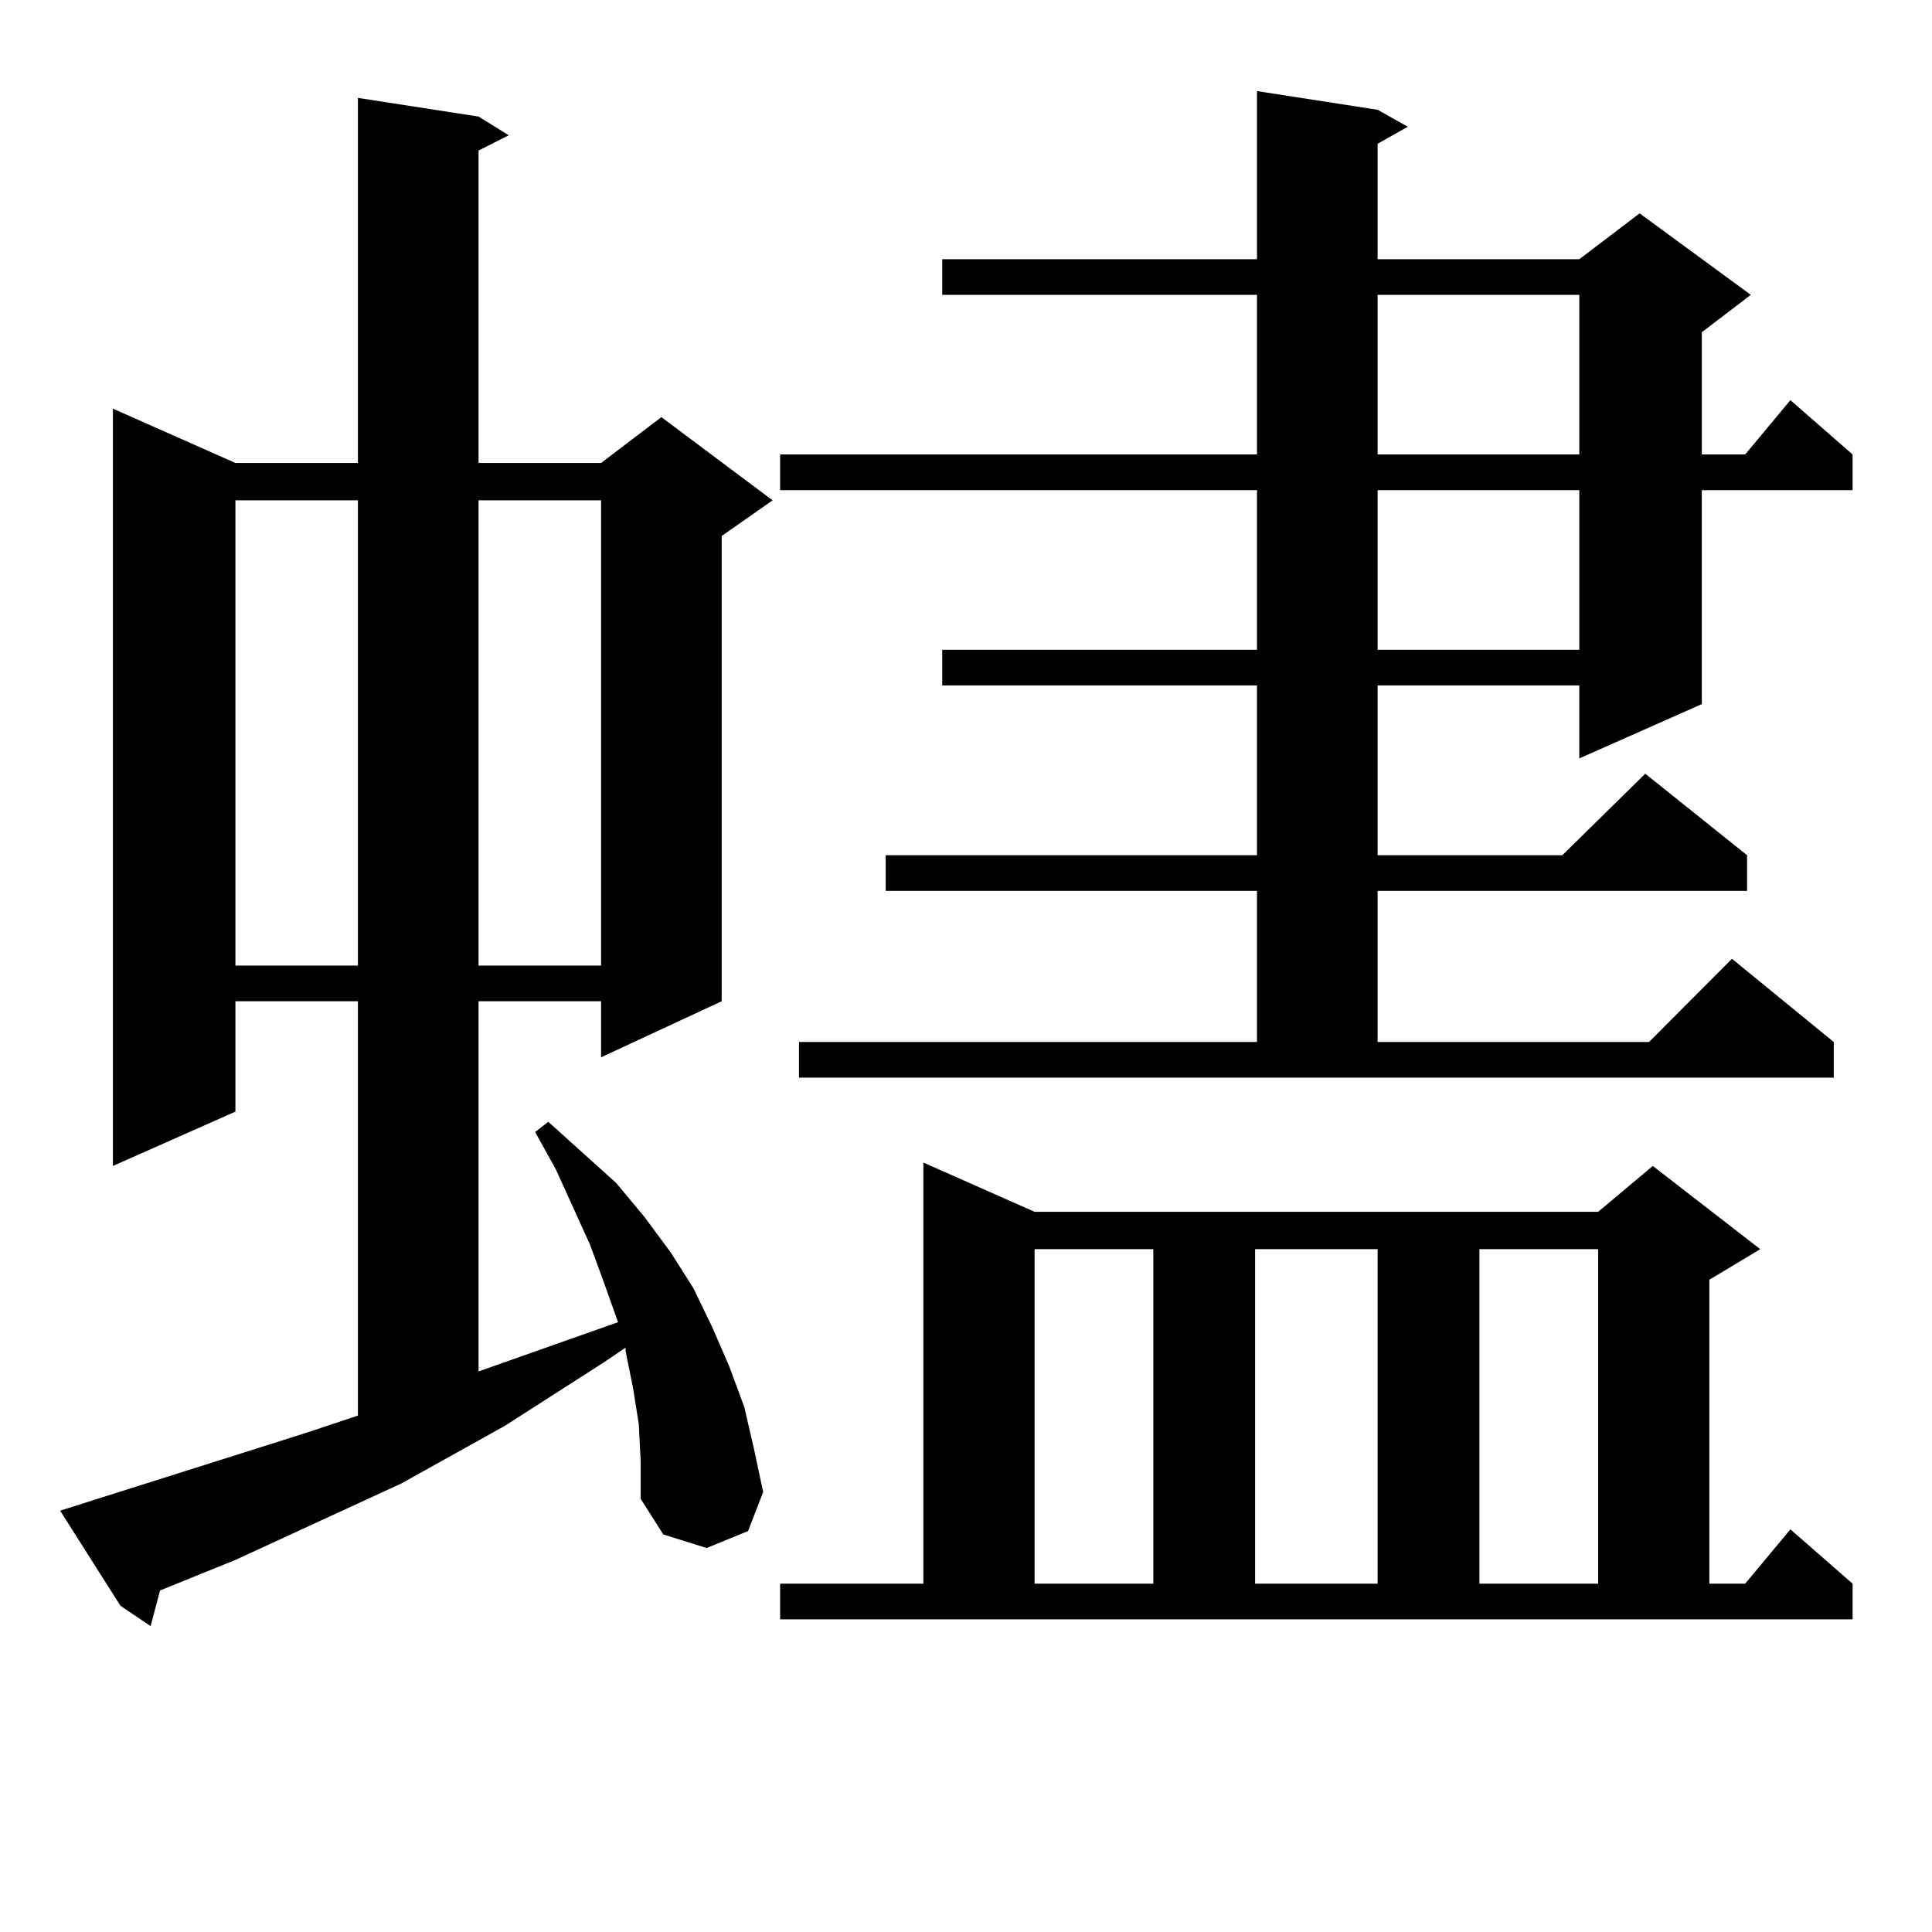
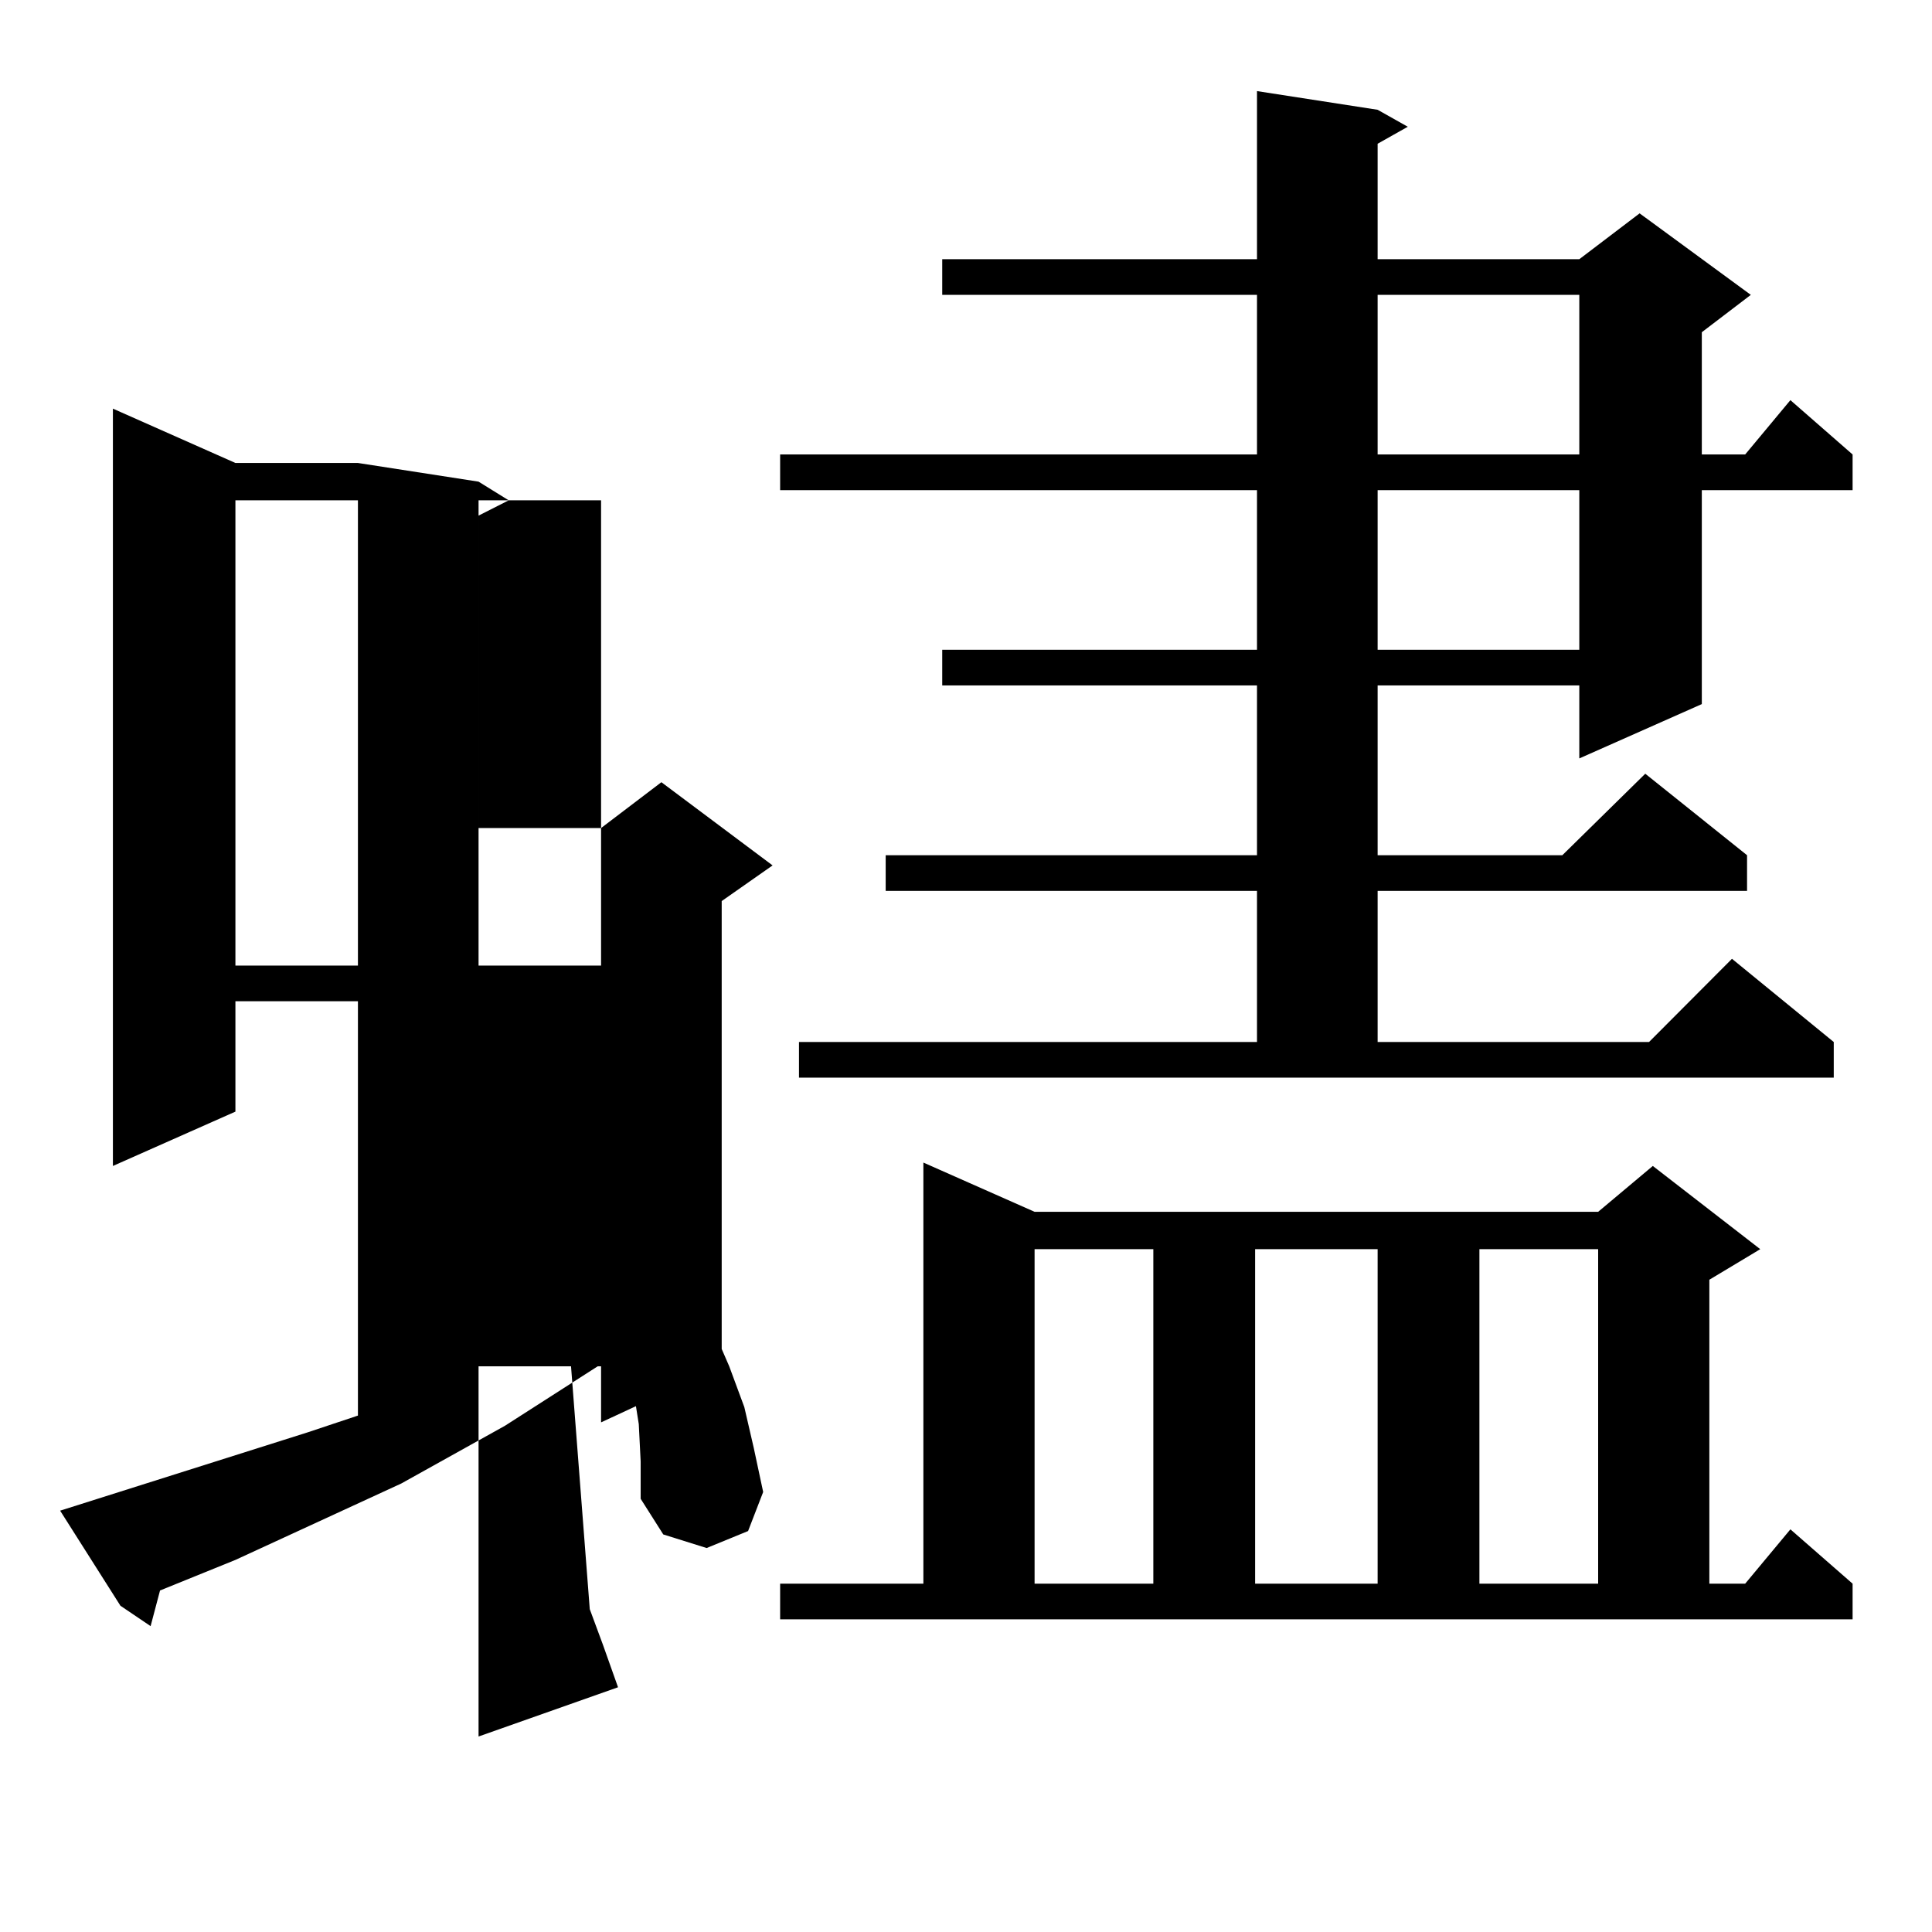
<svg xmlns="http://www.w3.org/2000/svg" version="1.1" id="图层_1" x="0px" y="0px" width="1000px" height="1000px" viewBox="0 0 1000 1000" enable-background="new 0 0 1000 1000" xml:space="preserve">
-   <path d="M330.626,737.094l-2.927-18.457l-3.902-19.336v-1.758l-11.707,7.91l-50.73,32.52l-53.657,29.883l-85.852,39.551  l-39.023,15.82l-4.878,18.457L62.34,831.136l-31.219-49.219l127.802-40.43l26.341-8.789V518.246h-63.413v57.129L58.438,603.5  V211.508l63.413,28.125h63.413V50.668l62.438,9.668l15.609,9.668l-15.609,7.91v161.719h63.413l31.219-23.73l57.56,43.066  l-26.341,18.457v240.82l-62.438,29.004v-29.004h-63.413v191.602l72.193-25.488l-7.805-21.973l-6.829-18.457L287.7,605.258  l-10.731-19.336l6.829-5.273l35.121,31.641l14.634,17.578l13.658,18.457l11.707,18.457l9.756,20.215l8.78,20.215l7.805,21.094  l4.878,21.094l4.878,22.852l-7.805,20.215l-21.463,8.789l-22.438-7.031l-11.707-18.457v-19.336L330.626,737.094z M121.851,258.969  v240.82h63.413v-240.82H121.851z M247.701,258.969v240.82h63.413v-240.82H247.701z M413.551,539.34h237.067v-78.223h-192.19V442.66  h192.19v-87.891H487.695v-18.457h162.923v-82.617H403.795v-18.457h246.823v-82.617H487.695v-18.457h162.923V47.152l62.438,9.668  l15.609,8.789l-15.609,8.789v59.766h104.388l31.219-23.73l57.56,42.188l-25.365,19.336v63.281h22.438l23.414-28.125l32.194,28.125  v18.457h-78.047v110.742l-63.413,28.125v-37.793H713.056v87.891h95.607l42.926-42.188l52.682,42.188v18.457H713.056v78.223H853.54  l42.926-43.066l52.682,43.066v18.457H413.551V539.34z M403.795,819.711h74.145V601.742l57.56,25.488h291.7l28.292-23.73  l55.608,43.066l-26.341,15.82v157.324h18.536l23.414-28.125l32.194,28.125v18.457H403.795V819.711z M535.499,646.566v173.145h61.462  V646.566H535.499z M649.643,646.566v173.145h63.413V646.566H649.643z M713.056,152.621v82.617h104.388v-82.617H713.056z   M713.056,253.695v82.617h104.388v-82.617H713.056z M765.737,646.566v173.145h61.462V646.566H765.737z" />
+   <path d="M330.626,737.094l-2.927-18.457l-3.902-19.336v-1.758l-11.707,7.91l-50.73,32.52l-53.657,29.883l-85.852,39.551  l-39.023,15.82l-4.878,18.457L62.34,831.136l-31.219-49.219l127.802-40.43l26.341-8.789V518.246h-63.413v57.129L58.438,603.5  V211.508l63.413,28.125h63.413l62.438,9.668l15.609,9.668l-15.609,7.91v161.719h63.413l31.219-23.73l57.56,43.066  l-26.341,18.457v240.82l-62.438,29.004v-29.004h-63.413v191.602l72.193-25.488l-7.805-21.973l-6.829-18.457L287.7,605.258  l-10.731-19.336l6.829-5.273l35.121,31.641l14.634,17.578l13.658,18.457l11.707,18.457l9.756,20.215l8.78,20.215l7.805,21.094  l4.878,21.094l4.878,22.852l-7.805,20.215l-21.463,8.789l-22.438-7.031l-11.707-18.457v-19.336L330.626,737.094z M121.851,258.969  v240.82h63.413v-240.82H121.851z M247.701,258.969v240.82h63.413v-240.82H247.701z M413.551,539.34h237.067v-78.223h-192.19V442.66  h192.19v-87.891H487.695v-18.457h162.923v-82.617H403.795v-18.457h246.823v-82.617H487.695v-18.457h162.923V47.152l62.438,9.668  l15.609,8.789l-15.609,8.789v59.766h104.388l31.219-23.73l57.56,42.188l-25.365,19.336v63.281h22.438l23.414-28.125l32.194,28.125  v18.457h-78.047v110.742l-63.413,28.125v-37.793H713.056v87.891h95.607l42.926-42.188l52.682,42.188v18.457H713.056v78.223H853.54  l42.926-43.066l52.682,43.066v18.457H413.551V539.34z M403.795,819.711h74.145V601.742l57.56,25.488h291.7l28.292-23.73  l55.608,43.066l-26.341,15.82v157.324h18.536l23.414-28.125l32.194,28.125v18.457H403.795V819.711z M535.499,646.566v173.145h61.462  V646.566H535.499z M649.643,646.566v173.145h63.413V646.566H649.643z M713.056,152.621v82.617h104.388v-82.617H713.056z   M713.056,253.695v82.617h104.388v-82.617H713.056z M765.737,646.566v173.145h61.462V646.566H765.737z" />
</svg>